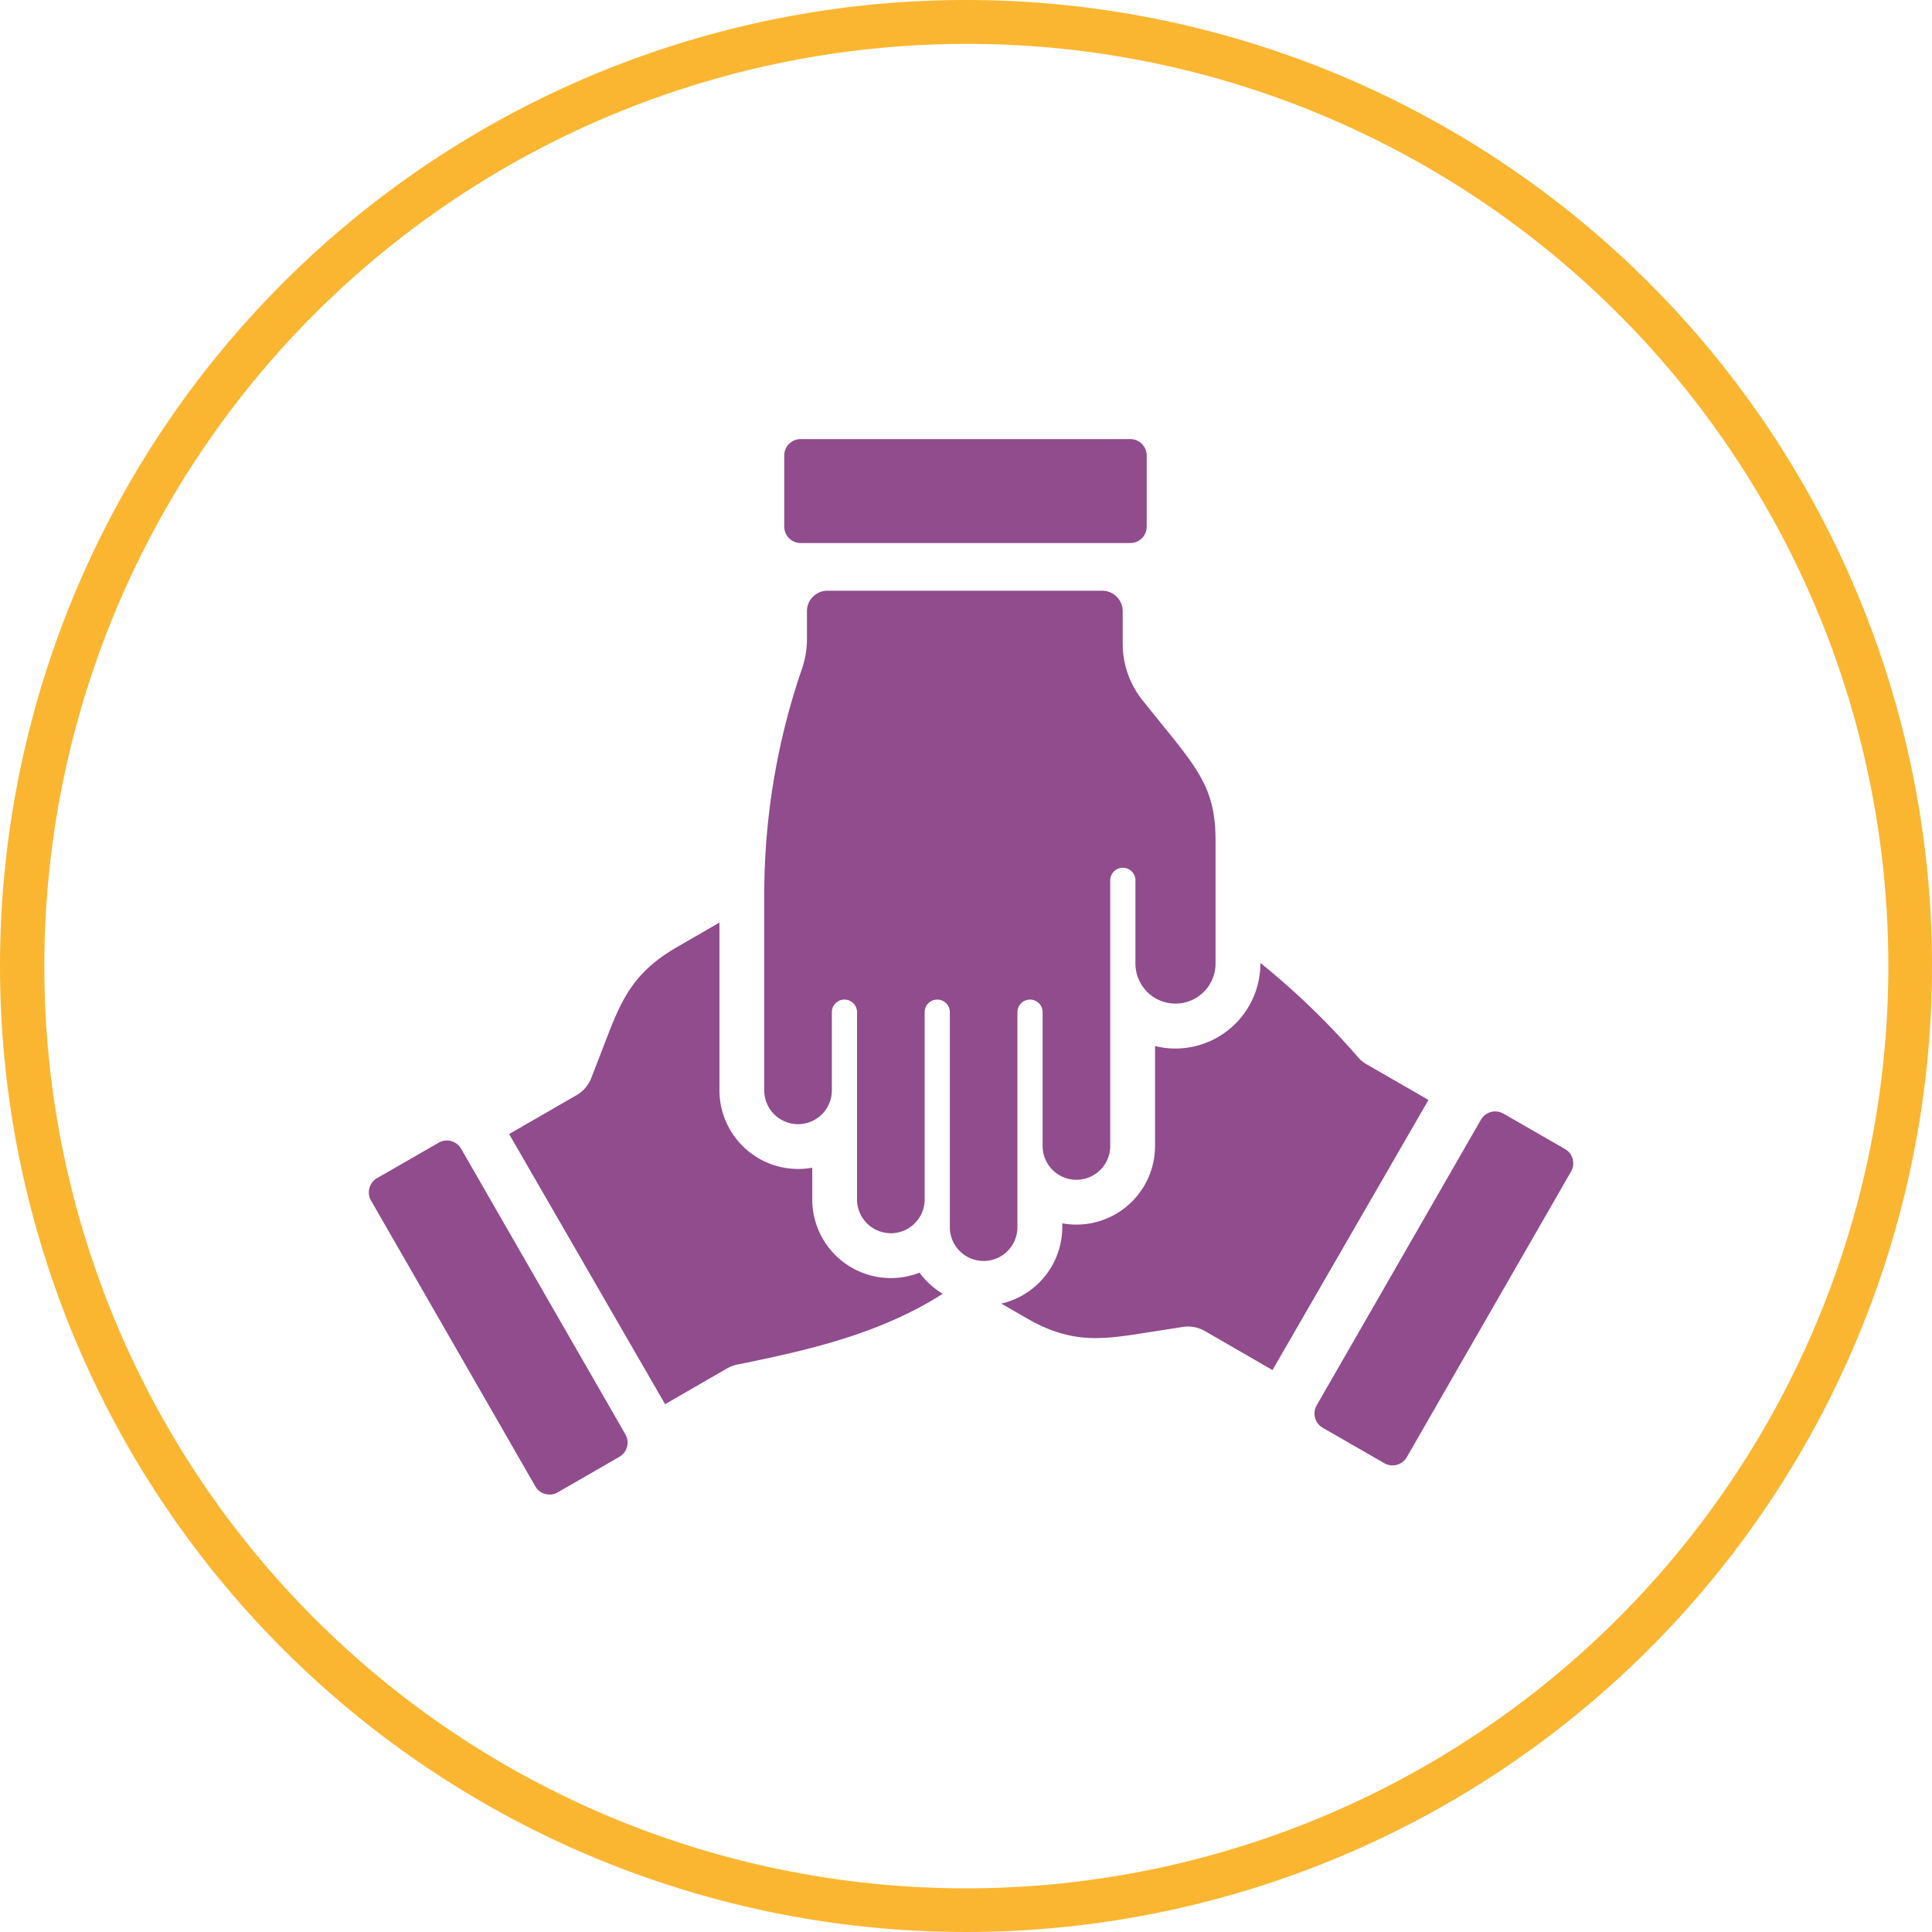
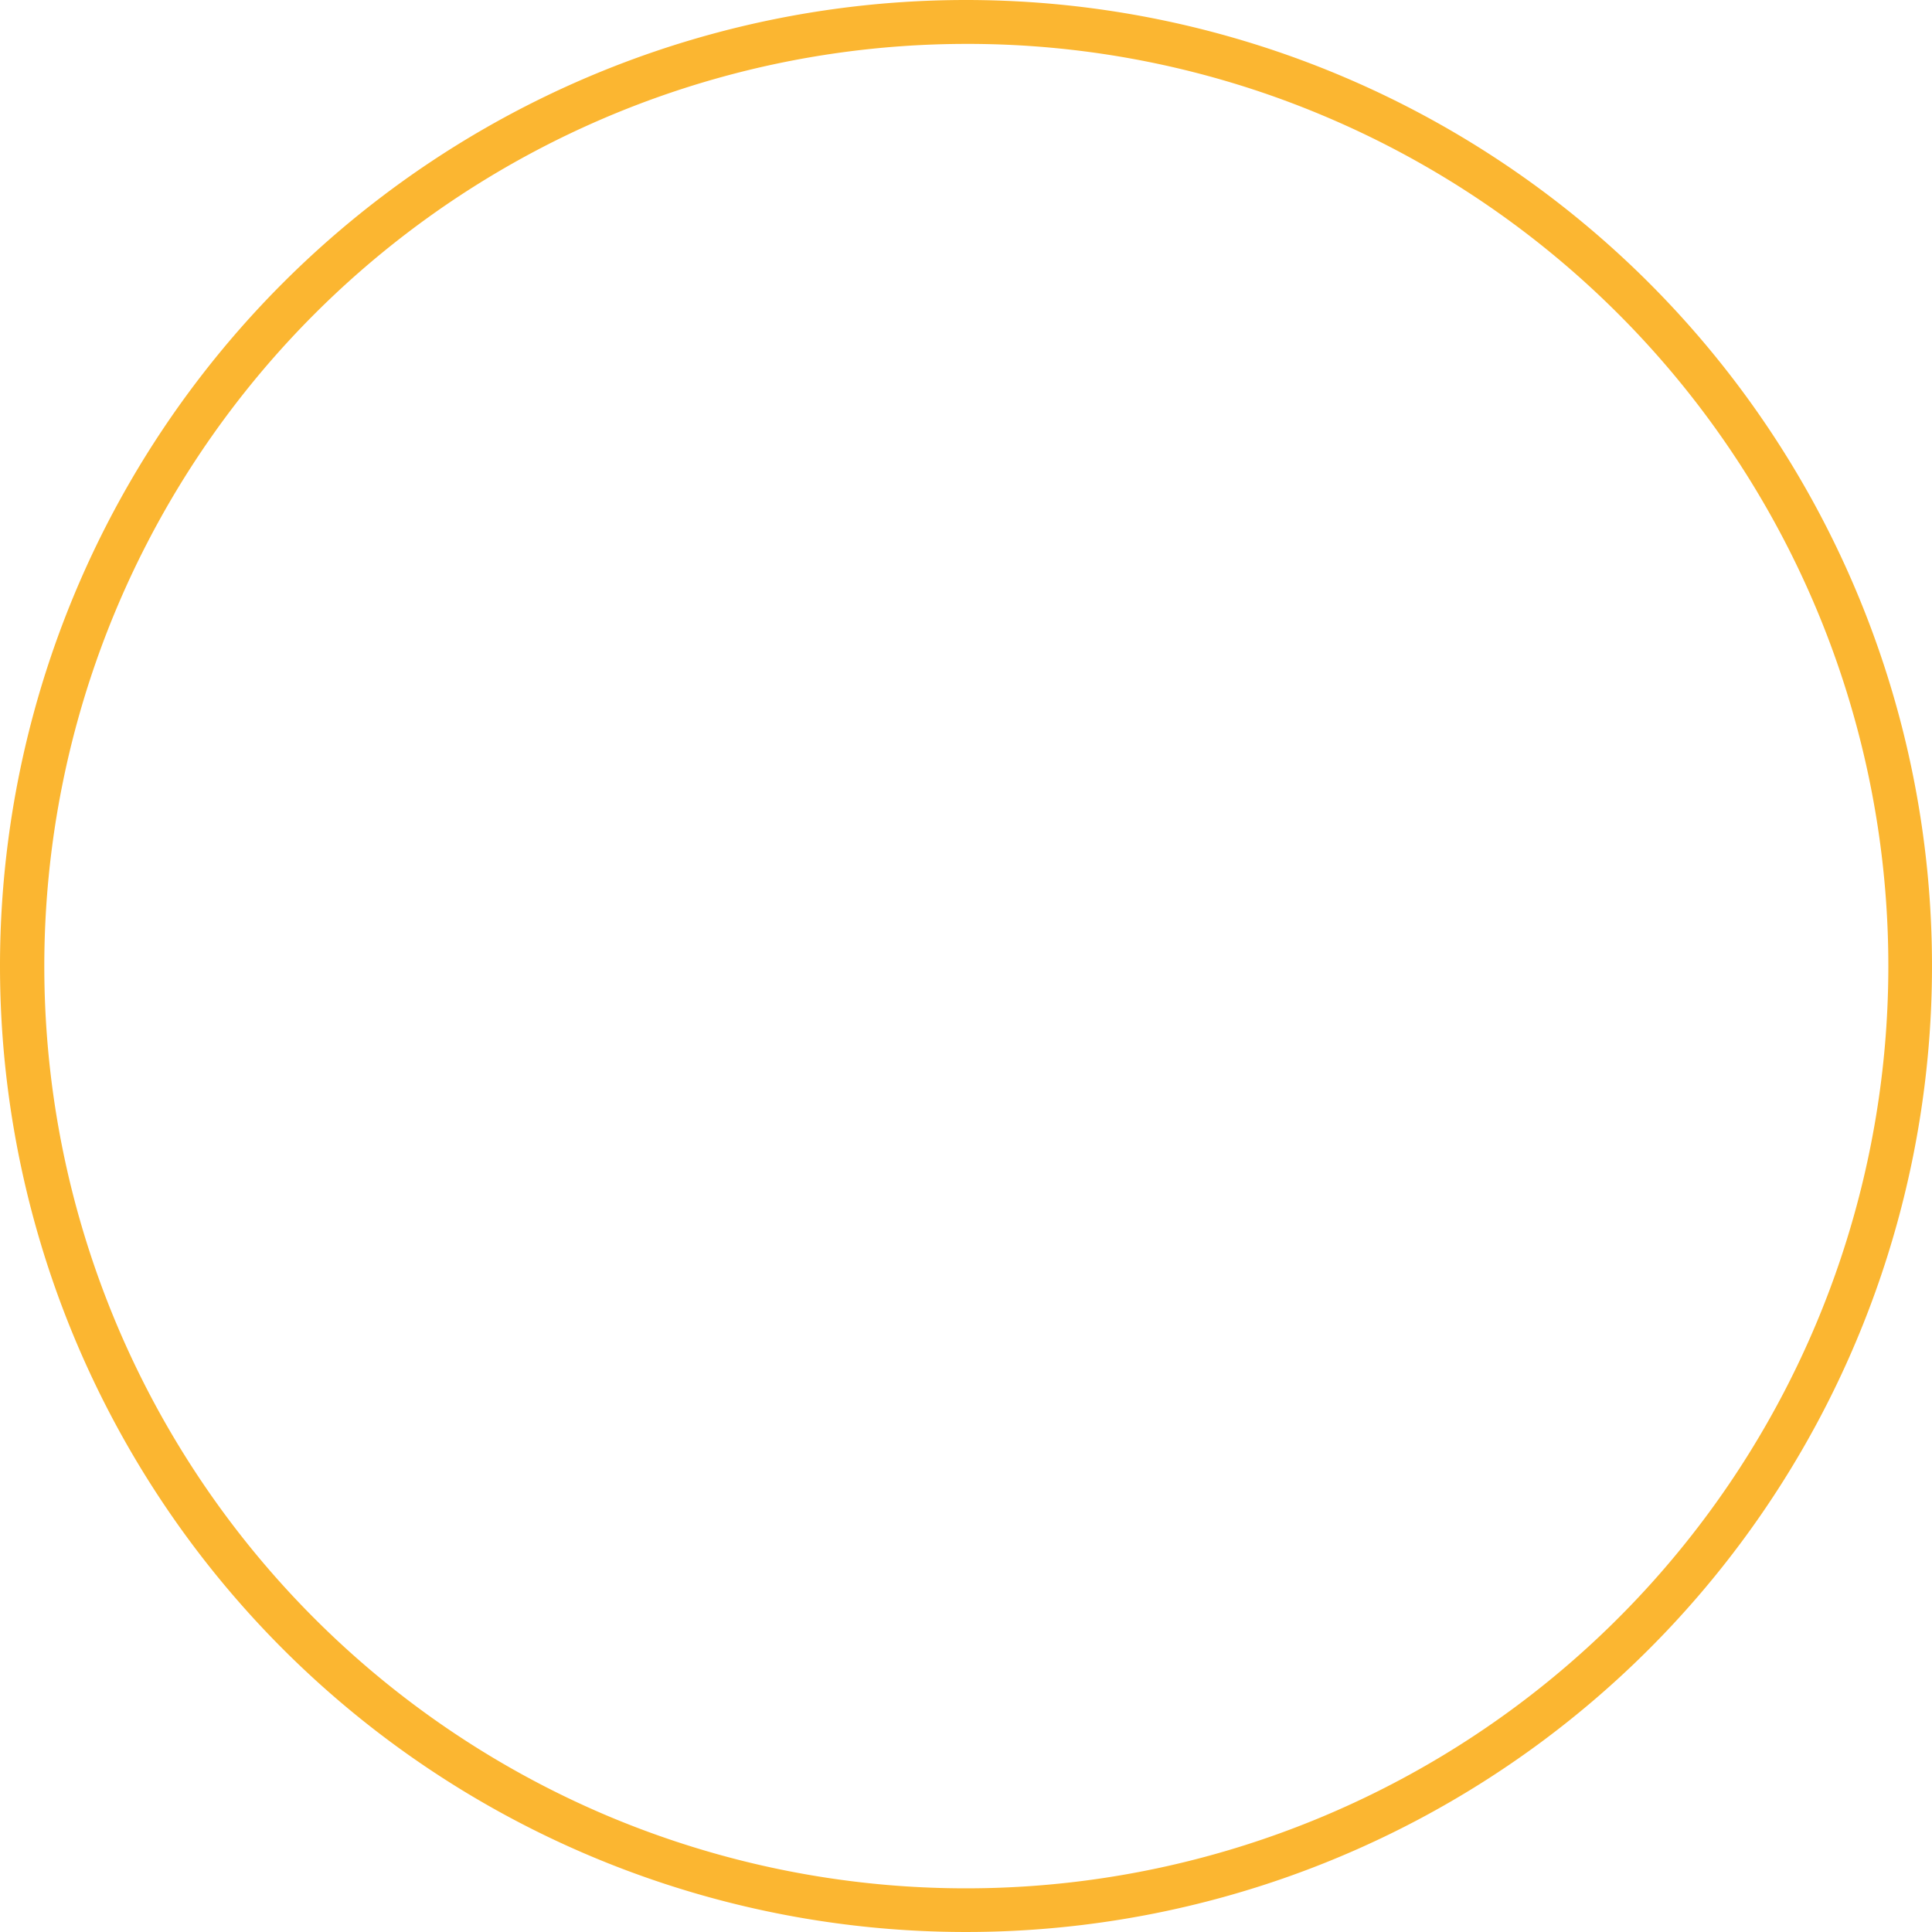
<svg xmlns="http://www.w3.org/2000/svg" width="110" height="110" viewBox="0 0 110 110">
  <defs>
    <clipPath id="a">
-       <rect width="68.574" height="60.09" fill="#904c8d" />
-     </clipPath>
+       </clipPath>
  </defs>
  <g transform="translate(13283 882)">
    <g transform="translate(-13695 -4566)">
      <path d="M55,2.5A52.515,52.515,0,0,0,34.565,103.375,52.514,52.514,0,0,0,75.435,6.625,52.169,52.169,0,0,0,55,2.5M55,0A55,55,0,1,1,0,55,55,55,0,0,1,55,0Z" transform="translate(412 3684)" fill="#fbb631" />
    </g>
    <g transform="translate(-13262 -857)" clip-path="url(#a)">
      <path d="M36.173,13.056l-1.392-1.727a5.176,5.176,0,0,1-1.144-3.237V6.239a1.166,1.166,0,0,0-1.162-1.166H16.824A1.167,1.167,0,0,0,15.66,6.239V7.854a5.167,5.167,0,0,1-.271,1.627A39.56,39.56,0,0,0,13.23,22.4V33.521a1.924,1.924,0,0,0,3.848,0V29.069a.717.717,0,0,1,1.435,0V39.731a1.924,1.924,0,1,0,3.848,0V29.069a.717.717,0,0,1,1.435,0V41.31a1.924,1.924,0,1,0,3.848,0V29.069a.717.717,0,0,1,1.435,0v7.619a1.924,1.924,0,0,0,3.848,0V21.565a.718.718,0,0,1,1.436,0V26.3a2.28,2.28,0,1,0,4.561,0V19.288c0-2.707-.842-3.868-2.748-6.232" transform="translate(9.284 3.56)" fill="#904c8d" />
-       <path d="M14.834,0H33.6a.935.935,0,0,1,.936.936V4.983a.937.937,0,0,1-.936.936H14.834a.937.937,0,0,1-.936-.936V.936A.935.935,0,0,1,14.834,0" transform="translate(9.753 0)" fill="#904c8d" />
-       <path d="M9.477,43.152.125,26.887a.936.936,0,0,1,.344-1.278l3.509-2.017a.934.934,0,0,1,1.276.345L14.608,40.2a.937.937,0,0,1-.345,1.278L10.756,43.5a.937.937,0,0,1-1.278-.345" transform="translate(0 16.468)" fill="#904c8d" />
+       <path d="M9.477,43.152.125,26.887a.936.936,0,0,1,.344-1.278l3.509-2.017a.934.934,0,0,1,1.276.345L14.608,40.2a.937.937,0,0,1-.345,1.278a.937.937,0,0,1-1.278-.345" transform="translate(0 16.468)" fill="#904c8d" />
      <path d="M36.894,42.179l9.353-16.265a.937.937,0,0,0-.344-1.278l-3.509-2.017a.936.936,0,0,0-1.278.345L31.763,39.228a.937.937,0,0,0,.345,1.278l3.507,2.017a.935.935,0,0,0,1.278-.344" transform="translate(22.203 15.786)" fill="#904c8d" />
      <path d="M28.061,36.109a4.477,4.477,0,0,1-6.109-4.169V30.134a4.486,4.486,0,0,1-5.284-4.4V16.176l-2.44,1.411c-2.553,1.472-3.2,3.136-4.084,5.439l-.773,2A1.938,1.938,0,0,1,8.537,26L4.694,28.218l8.88,15.38,3.538-2.044a2.206,2.206,0,0,1,.694-.237c3.553-.727,7.881-1.639,11.575-4.006a4.508,4.508,0,0,1-1.321-1.2" transform="translate(3.294 11.351)" fill="#904c8d" />
      <path d="M41.938,23.285a1.943,1.943,0,0,1-.466-.385,43.177,43.177,0,0,0-5.561-5.374v.037A4.84,4.84,0,0,1,31.077,22.4a4.772,4.772,0,0,1-1.164-.143v5.694a4.476,4.476,0,0,1-5.282,4.4v.218a4.478,4.478,0,0,1-3.47,4.353l1.462.844c2.549,1.472,4.314,1.2,6.753.815l2.117-.33a1.924,1.924,0,0,1,1.263.237L36.6,40.707l8.88-15.379Z" transform="translate(14.85 12.299)" fill="#904c8d" />
    </g>
  </g>
</svg>